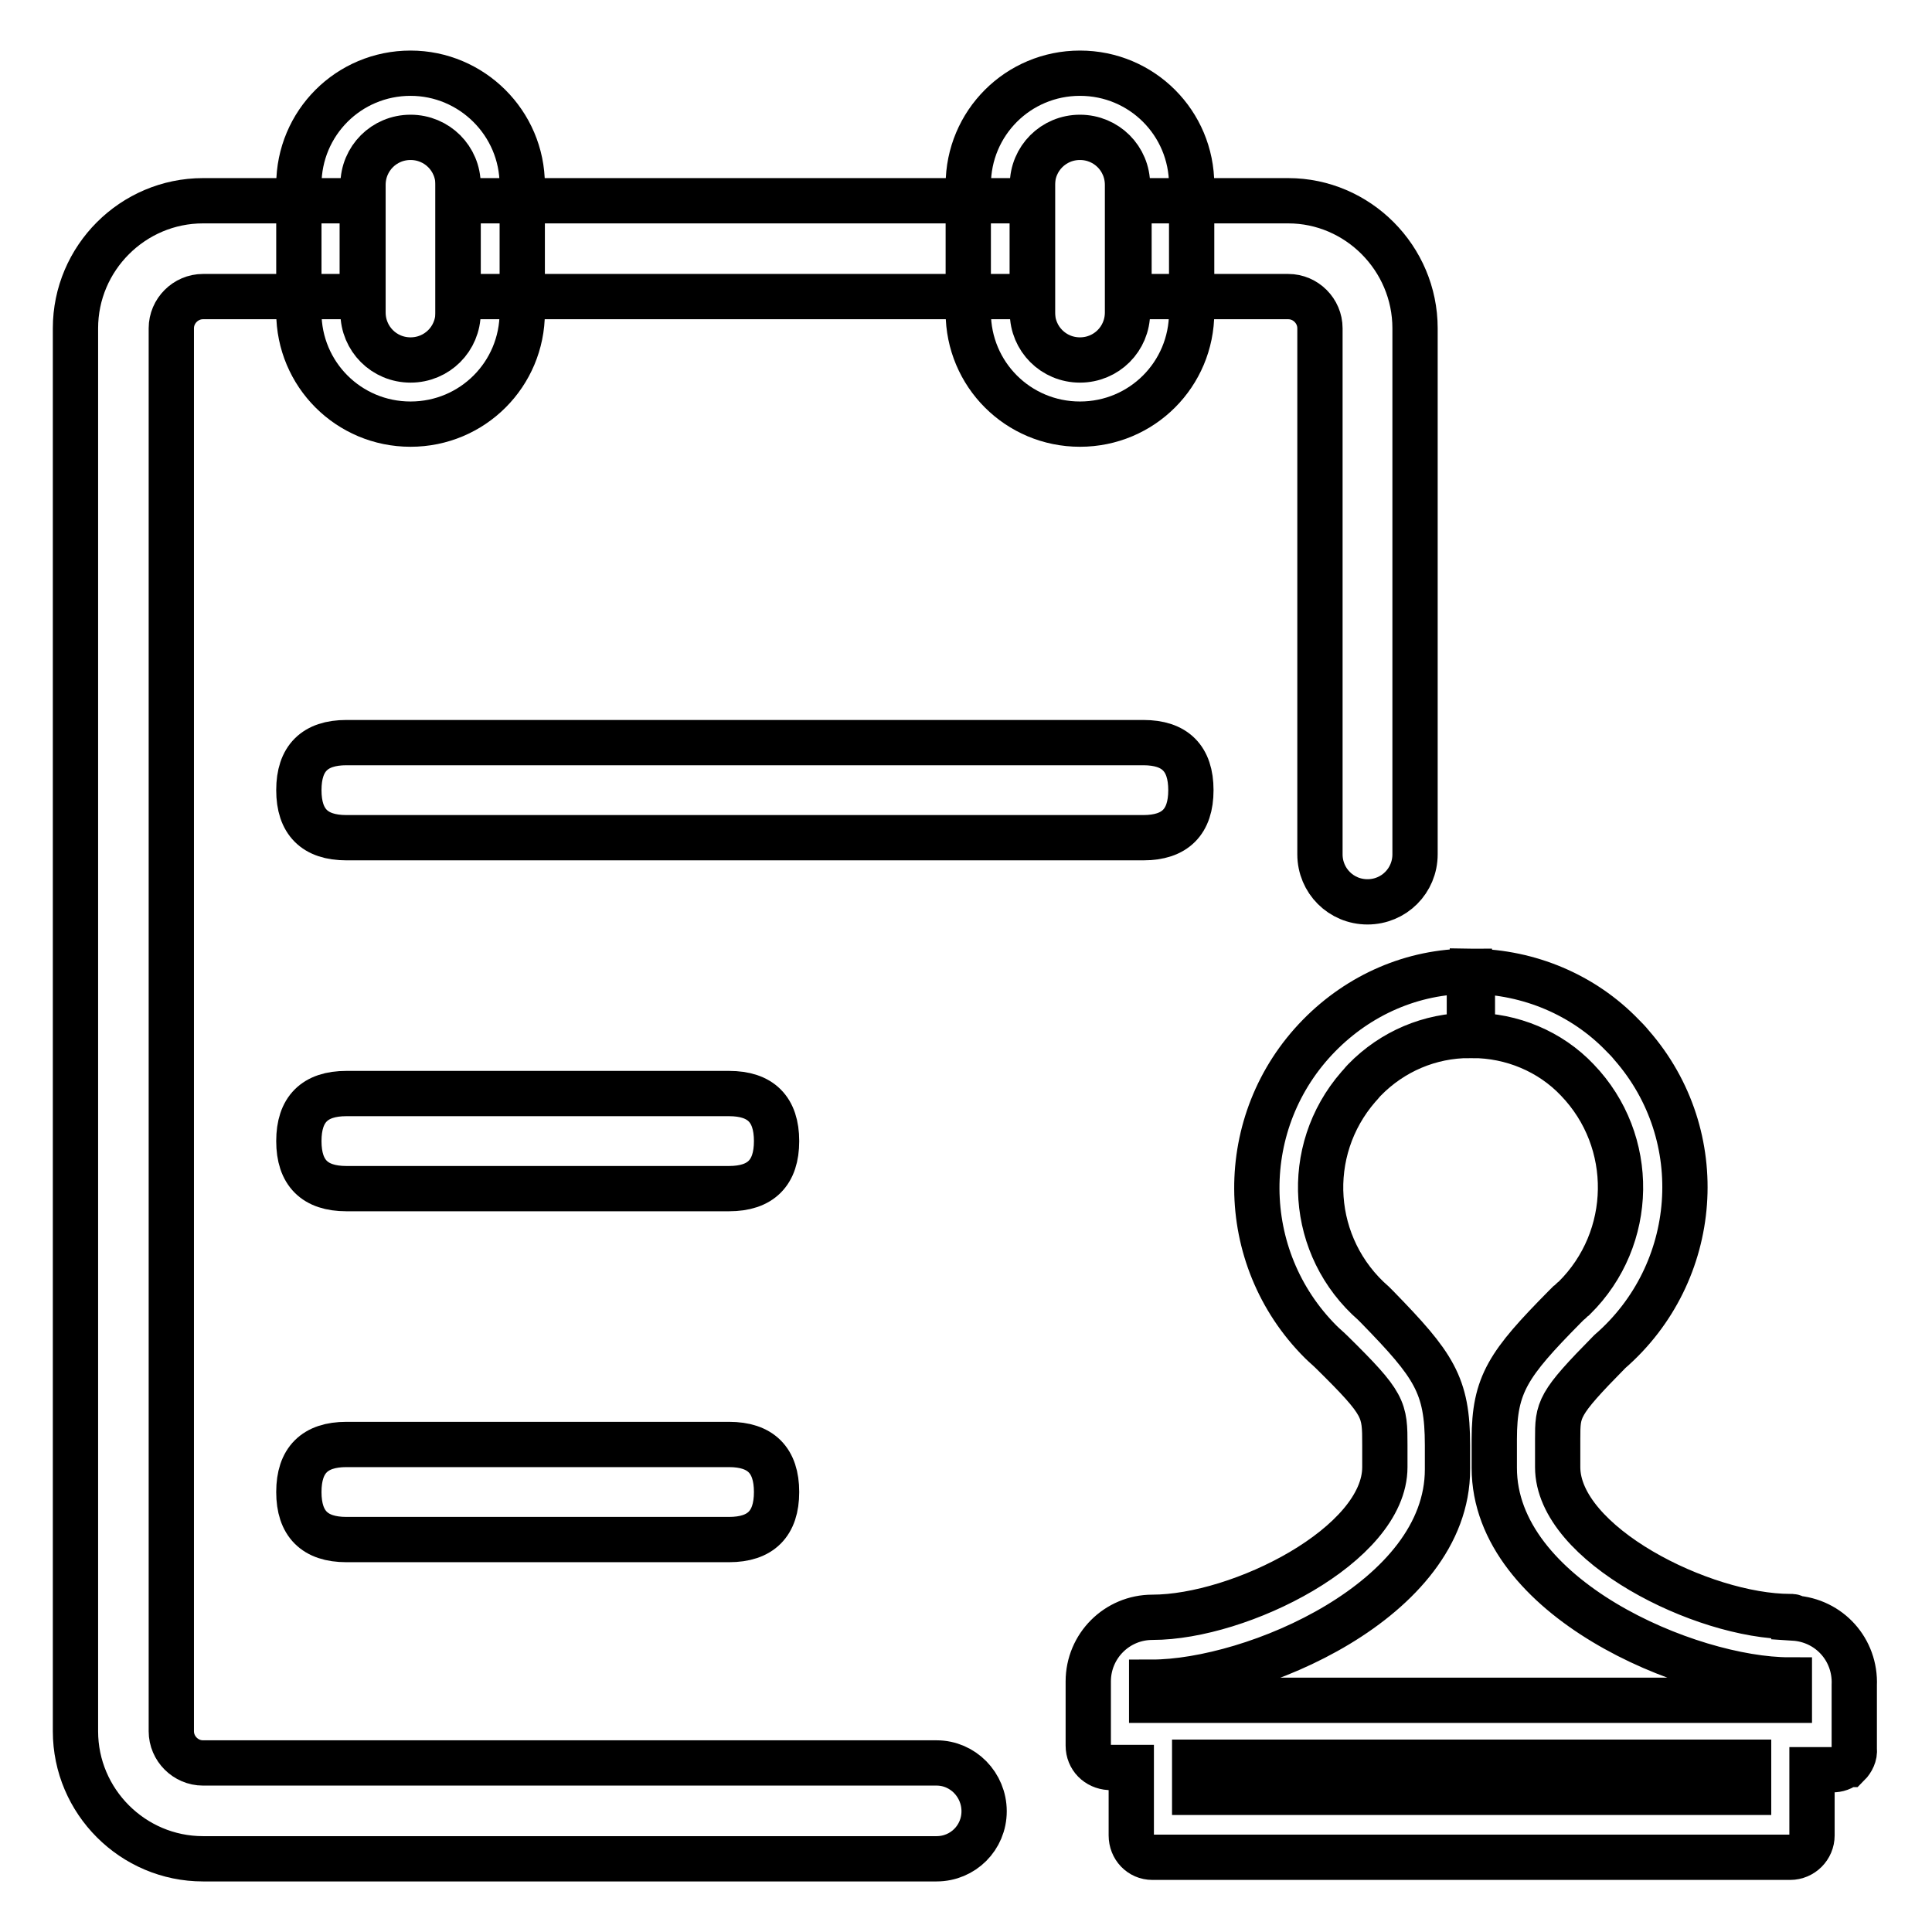
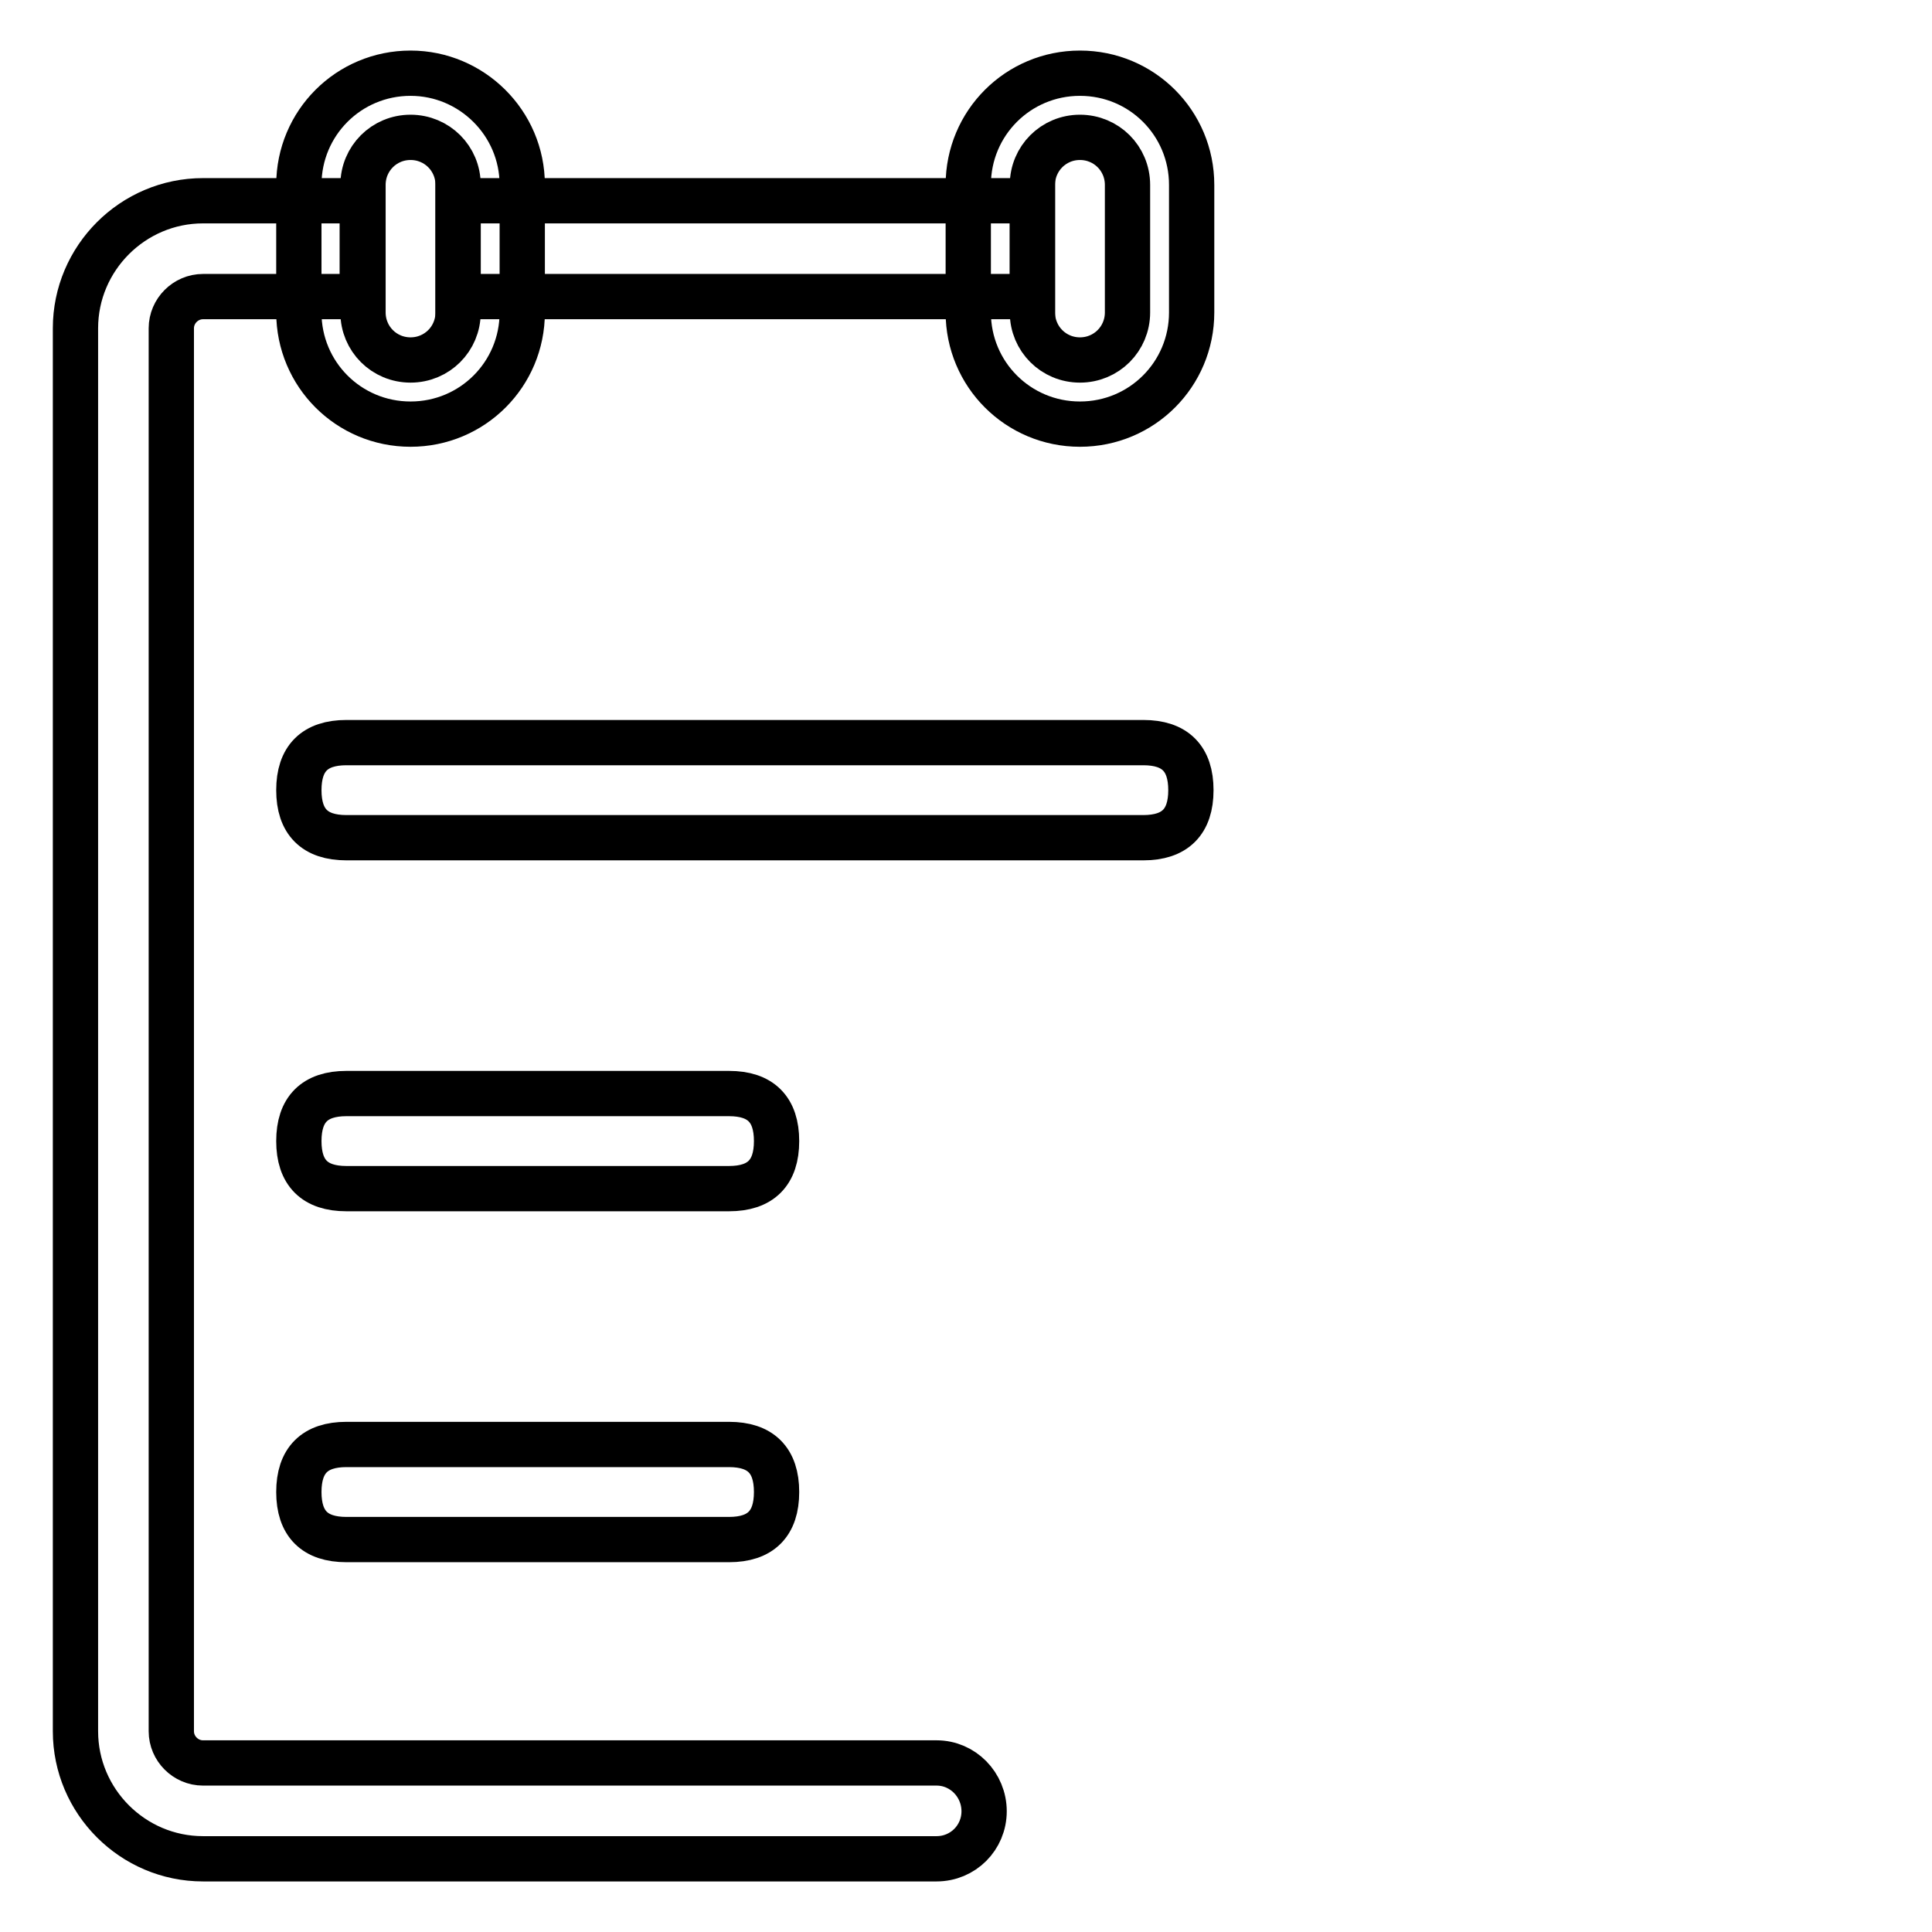
<svg xmlns="http://www.w3.org/2000/svg" version="1.1" x="0px" y="0px" viewBox="0 0 256 256" enable-background="new 0 0 256 256" xml:space="preserve">
  <g>
-     <path stroke-width="6" fill-opacity="0" stroke="#000000" d="M237.2,214.2c-11.6,0-30.8-9.6-30.8-19.8v-3.7c0-4,0-4.6,6.9-11.6c12-10.4,13.4-28.6,2.9-40.6 c-0.4-0.5-0.8-0.9-1.2-1.3c-5.2-5.4-12.4-8.4-19.9-8.5v8.5c5.2,0,10.3,2.1,13.9,5.9c7.8,8.1,7.6,21-0.4,28.9 c-0.3,0.2-0.5,0.5-0.8,0.7l-0.5,0.5c-7.4,7.5-9.3,10.2-9.3,17.5v3.8c0,17.2,25.8,28.1,39.1,28.1v2.7h-84.5v-2.4 c13.5,0,39.2-10.9,39.2-28.2v-3.2c0-8-1.8-10.6-9.3-18.3l-0.5-0.5c-8.5-7.4-9.4-20.2-2-28.7c0.3-0.3,0.5-0.6,0.8-0.9 c3.7-3.8,8.7-5.9,13.9-5.9v-8.5c-7.5,0-14.6,3.1-19.9,8.5c-11.1,11.3-11,29.4,0.2,40.6c0.5,0.5,1,0.9,1.5,1.4c7,6.9,7,7.5,7,12.3 v2.9c0,10.3-19.2,19.9-30.8,19.9c-4.7,0-8.5,3.8-8.5,8.5v8.5c0,1.6,1.2,2.8,2.8,2.9c0,0,0.1,0,0.1,0h2.8v9c0,1.6,1.2,2.9,2.8,2.9 c0,0,0,0,0,0h84.5c1.6,0,2.9-1.3,2.9-2.9v-8.7h2.7c0.7,0,1.3-0.2,1.9-0.7h0.2c0.5-0.5,0.9-1.3,0.8-2v-8.5c0.2-4.7-3.3-8.6-8-8.9 C237.7,214.2,237.5,214.2,237.2,214.2L237.2,214.2z M231.7,234.2v3.3h-73.4v-3.3c0-0.2,0-0.5,0-0.7h73.4 C231.7,233.8,231.7,234,231.7,234.2L231.7,234.2z" />
    <path stroke-width="6" fill-opacity="0" stroke="#000000" d="M45.9,98.4h105.6c4.2,0,6.3,2.1,6.3,6.3l0,0c0,4.2-2.1,6.3-6.3,6.3H45.9c-4.2,0-6.3-2.1-6.3-6.3l0,0 C39.6,100.5,41.7,98.4,45.9,98.4z" />
    <path stroke-width="6" fill-opacity="0" stroke="#000000" d="M45.9,144.9h50.7c4.2,0,6.3,2.1,6.3,6.3l0,0c0,4.2-2.1,6.3-6.3,6.3H45.9c-4.2,0-6.3-2.1-6.3-6.3l0,0 C39.6,147,41.7,144.9,45.9,144.9z" />
    <path stroke-width="6" fill-opacity="0" stroke="#000000" d="M45.9,191.4h50.7c4.2,0,6.3,2.1,6.3,6.3l0,0c0,4.2-2.1,6.3-6.3,6.3H45.9c-4.2,0-6.3-2.1-6.3-6.3l0,0 C39.6,193.5,41.7,191.4,45.9,191.4z" />
    <path stroke-width="6" fill-opacity="0" stroke="#000000" d="M60.7,26.6v12.7h76.1V26.6H60.7z M130.4,240c0,3.5-2.8,6.3-6.3,6.3H26.9c-9.3,0-16.9-7.6-16.9-16.9V43.5 c0-9.3,7.6-16.9,16.9-16.9H48v12.7H26.9c-2.3,0-4.2,1.9-4.2,4.2v185.9c0,2.3,1.9,4.2,4.2,4.2h97.2 C127.6,233.6,130.4,236.5,130.4,240L130.4,240z" />
    <path stroke-width="6" fill-opacity="0" stroke="#000000" d="M54.4,9.7c-8.2,0-14.8,6.6-14.8,14.8v16.9c0,8.2,6.6,14.8,14.8,14.8c8.2,0,14.8-6.6,14.8-14.8V24.5 C69.2,16.3,62.5,9.7,54.4,9.7z M60.7,41.4c0,3.5-2.8,6.3-6.3,6.3c-3.5,0-6.3-2.8-6.3-6.3V24.5c0-3.5,2.8-6.3,6.3-6.3 c3.5,0,6.3,2.8,6.3,6.3V41.4z M143.1,9.7c-8.2,0-14.8,6.6-14.8,14.8v16.9c0,8.2,6.6,14.8,14.8,14.8s14.8-6.6,14.8-14.8V24.5 C157.9,16.3,151.3,9.7,143.1,9.7z M149.4,41.4c0,3.5-2.8,6.3-6.3,6.3s-6.3-2.8-6.3-6.3V24.5c0-3.5,2.8-6.3,6.3-6.3s6.3,2.8,6.3,6.3 V41.4z" />
-     <path stroke-width="6" fill-opacity="0" stroke="#000000" d="M187.5,43.5v69.7c0,3.5-2.8,6.3-6.3,6.3s-6.3-2.8-6.3-6.3V43.5c0-2.3-1.9-4.2-4.2-4.2h-21.1V26.6h21.1 C179.9,26.6,187.5,34.2,187.5,43.5z" />
  </g>
</svg>